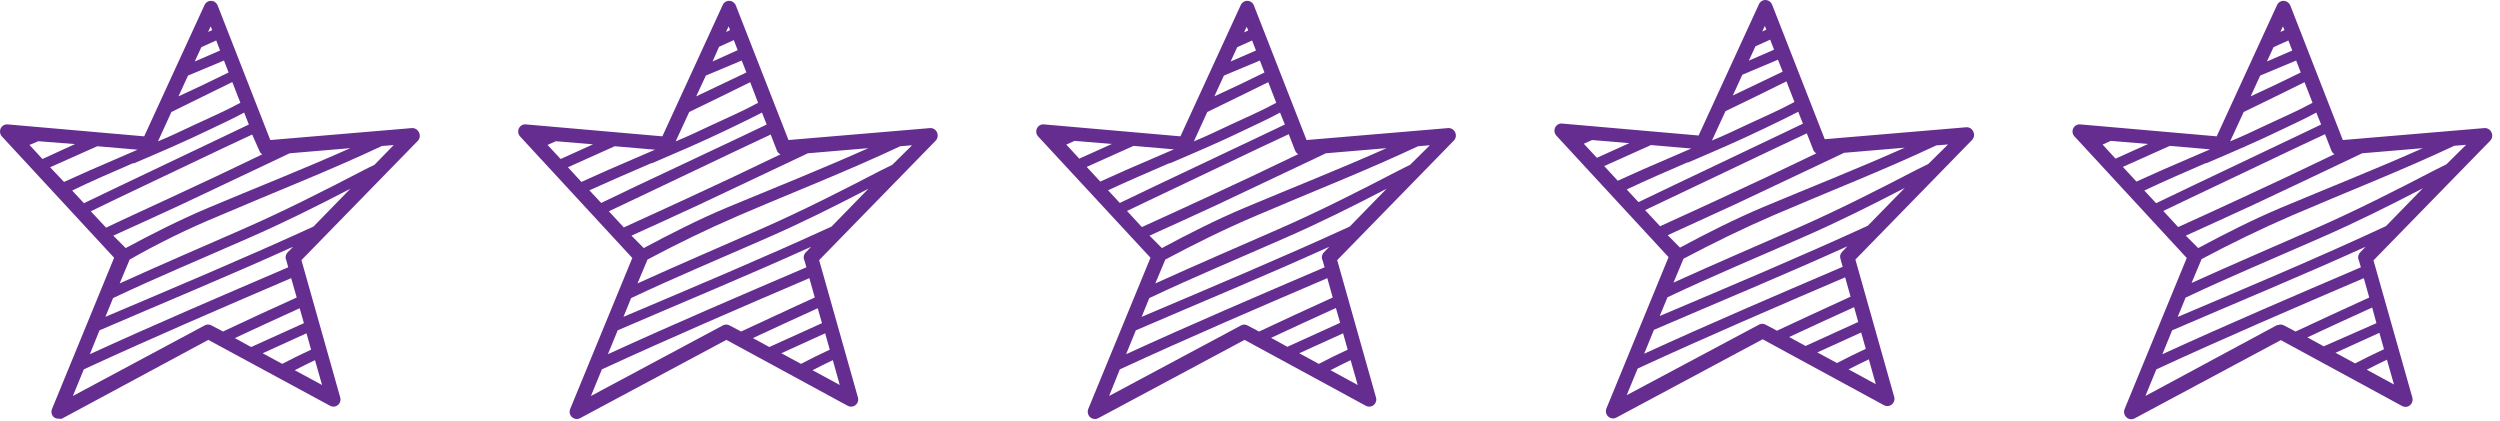
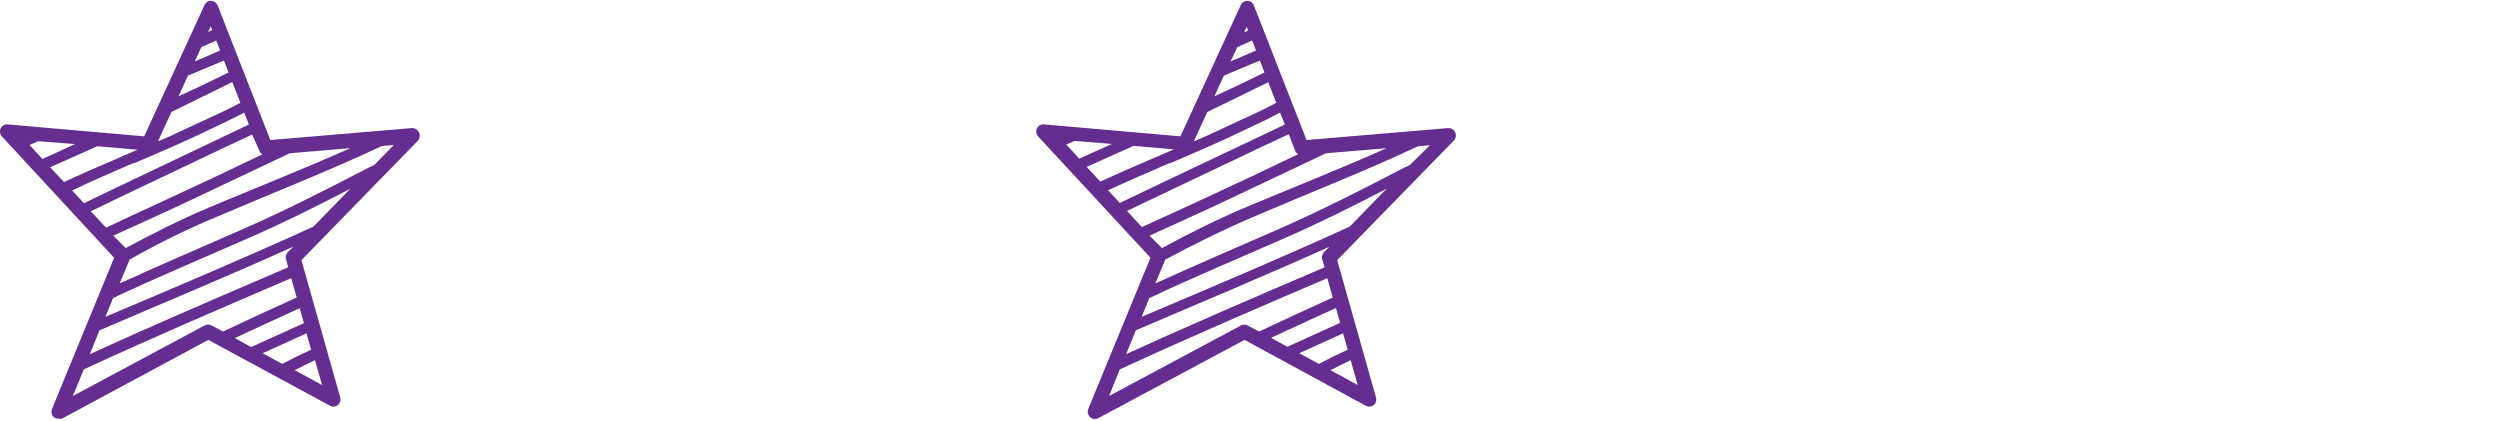
<svg xmlns="http://www.w3.org/2000/svg" width="315" height="53" viewBox="0 0 315 53" fill="none">
  <path d="M183.34 16.652C183.26 16.486 183.132 16.348 182.973 16.256C182.814 16.165 182.631 16.125 182.449 16.14L164.626 17.645L157.986 0.677C157.923 0.513 157.813 0.371 157.67 0.27C157.527 0.168 157.359 0.111 157.184 0.106C157.008 0.101 156.834 0.148 156.684 0.241C156.533 0.335 156.413 0.471 156.338 0.632L148.733 17.178L131.549 15.674C131.368 15.655 131.186 15.692 131.026 15.781C130.867 15.87 130.738 16.006 130.658 16.171C130.578 16.336 130.55 16.523 130.576 16.705C130.603 16.888 130.683 17.058 130.806 17.193L144.961 32.476L137.118 51.534C137.052 51.708 137.038 51.898 137.078 52.079C137.117 52.261 137.209 52.427 137.341 52.557C137.51 52.707 137.726 52.793 137.95 52.797C138.1 52.8 138.249 52.764 138.381 52.692L156.813 42.825L172.096 51.128C172.252 51.213 172.428 51.249 172.604 51.232C172.779 51.216 172.946 51.147 173.083 51.034C173.219 50.921 173.32 50.77 173.372 50.599C173.424 50.428 173.424 50.246 173.374 50.075L168.487 32.777L183.162 17.735C183.303 17.598 183.396 17.419 183.428 17.223C183.461 17.028 183.43 16.828 183.34 16.652ZM163.616 19.405C159.714 21.29 155.793 23.14 151.852 24.955C149.209 26.189 146.535 27.392 143.876 28.61L142.005 26.579L145.466 24.925L158.625 18.668L162.383 16.908L163.17 18.938C163.248 19.16 163.408 19.343 163.616 19.45V19.405ZM135.396 17.75L140.089 18.141L135.99 19.991L134.356 18.216L135.396 17.75ZM142.822 18.382L147.916 18.818L145.154 20.006C142.97 20.939 140.787 21.887 138.633 22.879L136.925 21.029L142.822 18.382ZM158.744 7.627L159.323 9.131C157.229 10.169 155.12 11.177 153.011 12.139L154.214 9.522L158.744 7.627ZM155.06 7.747L155.892 5.942L157.764 5.1L158.254 6.363L155.06 7.747ZM159.813 10.395L160.808 12.952C158.937 13.975 156.932 14.832 155.164 15.659C153.397 16.486 152.016 17.163 150.426 17.81L152.12 14.11C154.704 12.846 157.259 11.613 159.813 10.349V10.395ZM147.367 20.593C150.575 19.224 153.783 17.855 156.917 16.336C158.313 15.659 159.888 14.952 161.284 14.185L161.893 15.689L158.729 17.193L145.555 23.436L141.099 25.572L139.614 23.977C142.139 22.804 144.753 21.676 147.367 20.548V20.593ZM157.274 3.836L156.754 4.077L157.08 3.37L157.274 3.836ZM144.842 29.693C147.684 28.41 150.516 27.116 153.338 25.812C157.585 23.807 161.823 21.801 166.051 19.796L167.061 19.314L174.711 18.668C168.769 21.315 162.739 23.692 156.798 26.189C153.234 27.693 149.758 29.453 146.401 31.258L144.842 29.693ZM166.616 32.702L166.898 33.679C158.536 37.259 150.159 40.839 141.886 44.63L143.119 41.621C151.243 38.117 159.457 34.732 167.492 31.092L166.839 31.769C166.709 31.894 166.618 32.054 166.579 32.231C166.539 32.408 166.552 32.593 166.616 32.762V32.702ZM143.847 39.922L144.812 37.56C150.397 34.913 156.13 32.536 161.789 30.039C166.245 28.099 170.463 25.993 174.711 23.782L170.062 28.55C161.388 32.521 152.595 36.206 143.847 39.922ZM156.397 40.99L139.747 49.894L141.099 46.54C149.728 42.554 158.491 38.794 167.24 35.048L167.923 37.485C164.814 38.899 161.719 40.328 158.64 41.772L157.155 40.99C157.037 40.929 156.908 40.897 156.776 40.897C156.644 40.897 156.514 40.929 156.397 40.99ZM162.205 43.697L160.155 42.569C162.873 41.306 165.591 40.042 168.324 38.809L168.859 40.674L162.205 43.697ZM169.23 41.998L169.809 44.058C168.576 44.63 167.373 45.216 166.17 45.848L163.705 44.509L169.23 41.998ZM167.641 46.645C168.472 46.209 169.334 45.788 170.18 45.382L171.072 48.511L167.641 46.645ZM177.666 20.773C177.221 20.999 176.745 21.21 176.3 21.45C171.294 24.052 166.289 26.595 161.106 28.866C155.922 31.137 150.709 33.379 145.57 35.71L146.832 32.702C150.545 30.731 154.258 28.881 158.194 27.211C165.027 24.278 171.948 21.586 178.676 18.427L180.161 18.306L177.666 20.773Z" fill="#662D91" />
-   <path d="M248.618 16.547C248.54 16.382 248.415 16.244 248.258 16.153C248.102 16.062 247.922 16.021 247.742 16.035L229.919 17.54L223.279 0.572C223.214 0.409 223.104 0.268 222.961 0.167C222.819 0.066 222.651 0.008 222.477 0.001C222.301 -0.007 222.126 0.04 221.975 0.133C221.824 0.227 221.704 0.364 221.631 0.527L214.026 17.073L196.827 15.569C196.648 15.551 196.468 15.589 196.312 15.678C196.155 15.766 196.029 15.902 195.951 16.066C195.871 16.231 195.843 16.418 195.869 16.6C195.896 16.782 195.976 16.953 196.099 17.088L210.239 32.401L202.411 51.459C202.339 51.632 202.321 51.823 202.361 52.006C202.401 52.19 202.497 52.356 202.634 52.482C202.801 52.635 203.018 52.72 203.243 52.722C203.388 52.723 203.531 52.687 203.659 52.617L222.091 42.75L237.375 51.053C237.531 51.138 237.709 51.175 237.886 51.159C238.062 51.143 238.231 51.075 238.37 50.963C238.508 50.85 238.611 50.699 238.663 50.527C238.716 50.356 238.718 50.172 238.667 50L233.78 32.702L248.455 17.66C248.6 17.519 248.695 17.333 248.725 17.132C248.754 16.93 248.717 16.724 248.618 16.547ZM228.909 19.299C225.007 21.185 221.086 23.035 217.145 24.85C214.487 26.083 211.828 27.287 209.169 28.505L207.283 26.474L210.759 24.82L223.918 18.562L227.661 16.802L228.448 18.833C228.487 18.945 228.548 19.048 228.627 19.136C228.706 19.224 228.802 19.295 228.909 19.345V19.299ZM200.599 17.645L205.293 18.036L201.208 19.886L199.56 18.111L200.599 17.645ZM208.026 18.277L213.105 18.713L210.358 19.901C208.159 20.834 205.991 21.781 203.837 22.774L202.129 20.924L208.026 18.277ZM224.022 7.522L224.616 9.026L218.333 12.034L219.537 9.417L224.022 7.522ZM220.353 7.642L221.185 5.837L223.042 4.995L223.532 6.258L220.353 7.642ZM225.106 10.289L226.101 12.847C224.23 13.869 222.225 14.727 220.457 15.554C218.69 16.381 217.294 17.058 215.705 17.705L217.413 14.005C220.007 12.761 222.571 11.508 225.106 10.244V10.289ZM212.66 20.488C215.868 19.119 219.061 17.75 222.21 16.231C223.606 15.554 225.106 14.847 226.577 14.08L227.171 15.584L224.022 17.088L210.907 23.331L206.451 25.467L204.966 23.872C207.432 22.699 210.046 21.571 212.66 20.443V20.488ZM222.552 3.731L222.047 3.972L222.373 3.265L222.552 3.731ZM210.135 29.633C212.967 28.35 215.794 27.056 218.616 25.752C222.883 23.747 227.126 21.741 231.344 19.736L232.354 19.254L240.004 18.608C234.062 21.255 228.032 23.631 222.076 26.128C218.512 27.633 215.051 29.392 211.68 31.198L210.135 29.633ZM231.909 32.642L232.176 33.619C223.814 37.199 215.437 40.779 207.164 44.57L208.397 41.561C216.521 38.057 224.735 34.672 232.77 31.032L232.132 31.709C232.006 31.827 231.917 31.98 231.877 32.148C231.838 32.317 231.849 32.494 231.909 32.657V32.642ZM209.125 39.816L210.105 37.455C215.69 34.808 221.408 32.431 227.082 29.934C231.538 27.994 235.741 25.888 240.004 23.677L235.34 28.445C226.681 32.416 217.888 36.101 209.125 39.816ZM221.675 40.885L204.966 49.789L206.347 46.435C214.992 42.449 223.74 38.688 232.488 34.943L233.171 37.38C230.082 38.794 226.978 40.223 223.903 41.667L222.418 40.885C222.302 40.828 222.175 40.799 222.047 40.799C221.918 40.799 221.791 40.828 221.675 40.885ZM227.498 43.592L225.433 42.464C228.151 41.2 230.884 39.937 233.617 38.703L234.137 40.569L227.498 43.592ZM234.508 41.892L235.087 43.953C233.869 44.525 232.651 45.111 231.463 45.743L228.983 44.404L234.508 41.892ZM232.919 46.54C233.765 46.104 234.612 45.683 235.473 45.277L236.35 48.405L232.919 46.54ZM242.959 20.668L241.578 21.345C236.573 23.947 231.567 26.489 226.398 28.761C221.23 31.032 216.002 33.273 210.863 35.605L212.125 32.596C215.853 30.626 219.626 28.776 223.502 27.106C230.32 24.173 237.256 21.48 243.969 18.322L245.454 18.201L242.959 20.668Z" fill="#662D91" />
-   <path d="M118.05 16.651C117.972 16.486 117.847 16.349 117.69 16.257C117.534 16.166 117.353 16.125 117.173 16.14L99.35 17.644L92.711 0.677C92.645 0.511 92.532 0.369 92.387 0.267C92.242 0.166 92.07 0.109 91.894 0.105C91.719 0.099 91.547 0.146 91.399 0.239C91.251 0.333 91.133 0.47 91.062 0.632L83.458 17.178L66.258 15.673C66.08 15.655 65.9 15.693 65.743 15.782C65.586 15.871 65.46 16.006 65.382 16.17C65.303 16.336 65.274 16.522 65.301 16.704C65.327 16.887 65.407 17.057 65.531 17.193L79.67 32.505L71.843 51.533C71.771 51.706 71.753 51.897 71.793 52.081C71.833 52.264 71.928 52.43 72.066 52.556C72.233 52.709 72.45 52.795 72.675 52.797C72.82 52.798 72.963 52.761 73.091 52.691L91.523 42.824L106.806 51.127C106.963 51.212 107.14 51.249 107.317 51.233C107.494 51.217 107.663 51.149 107.801 51.037C107.94 50.925 108.042 50.773 108.095 50.601C108.148 50.43 108.149 50.246 108.098 50.074L103.212 32.776L117.886 17.734C118.021 17.593 118.109 17.413 118.138 17.219C118.167 17.025 118.137 16.826 118.05 16.651ZM98.34 19.449C94.439 21.334 90.518 23.184 86.577 24.999C83.918 26.233 81.26 27.436 78.601 28.654L76.715 26.624L80.205 24.969L93.365 18.712L97.108 16.952L97.895 18.983C97.98 19.189 98.139 19.356 98.34 19.449ZM70.031 17.794L74.725 18.185L70.64 20.035L68.991 18.261L70.031 17.794ZM77.457 18.426L82.537 18.862L79.774 20.051C77.591 20.983 75.423 21.931 73.254 22.924L71.561 21.073L77.457 18.426ZM93.454 7.626L94.048 9.13L87.721 12.139L88.939 9.521L93.454 7.626ZM89.785 7.746L90.602 5.896L92.459 5.054L92.949 6.317L89.785 7.746ZM94.538 10.394L95.518 12.951C93.662 13.974 91.656 14.831 89.889 15.658C88.122 16.486 86.725 17.163 85.136 17.809L86.844 14.109C89.419 12.866 91.983 11.612 94.538 10.349V10.394ZM82.091 20.592C85.285 19.223 88.493 17.854 91.642 16.335C93.038 15.658 94.538 14.951 96.008 14.184L96.603 15.688L93.454 17.193L80.205 23.435L75.749 25.571L74.264 23.977C76.863 22.803 79.477 21.675 82.091 20.547V20.592ZM91.983 3.79L91.478 4.031L91.805 3.324L91.983 3.79ZM79.567 29.692C82.388 28.414 85.225 27.12 88.047 25.812C92.305 23.806 96.548 21.8 100.776 19.795L101.786 19.314L109.42 18.667C103.479 21.314 97.538 23.691 91.508 26.188C87.943 27.692 84.483 29.452 81.111 31.257L79.567 29.692ZM101.326 32.701L101.608 33.678C93.246 37.258 84.869 40.838 76.596 44.629L77.829 41.621C85.953 38.116 94.167 34.731 102.202 31.091L101.563 31.768C101.427 31.889 101.332 32.049 101.289 32.226C101.247 32.404 101.259 32.591 101.326 32.761V32.701ZM78.556 39.921L79.522 37.559C85.121 34.912 90.84 32.535 96.513 30.038C100.969 28.098 105.172 25.992 109.42 23.781L104.771 28.549C96.112 32.52 87.32 36.206 78.556 39.921ZM91.107 40.989L74.457 49.894L75.838 46.539C84.483 42.553 93.231 38.793 101.979 35.047L102.662 37.484C99.514 38.898 96.543 40.327 93.379 41.771L91.894 40.989C91.772 40.925 91.638 40.892 91.501 40.892C91.364 40.892 91.229 40.925 91.107 40.989ZM96.929 43.726L94.865 42.598C97.583 41.335 100.316 40.071 103.034 38.838L103.568 40.718L96.929 43.726ZM103.969 41.997L104.549 44.057C103.331 44.629 102.113 45.216 100.925 45.847L98.444 44.509L103.969 41.997ZM102.38 46.645C103.227 46.208 104.073 45.787 104.935 45.381L105.811 48.51L102.38 46.645ZM112.421 20.773L111.039 21.449C106.034 24.052 101.029 26.594 95.86 28.865C90.691 31.136 85.463 33.378 80.324 35.709L81.586 32.701C85.3 30.73 89.087 28.88 92.964 27.21C99.781 24.277 106.717 21.585 113.431 18.426L114.916 18.306L112.421 20.773Z" fill="#662D91" />
  <path d="M52.773 16.651C52.692 16.486 52.563 16.35 52.405 16.259C52.246 16.168 52.064 16.126 51.882 16.14L34.059 17.644L27.42 0.677C27.355 0.514 27.244 0.373 27.102 0.272C26.96 0.17 26.792 0.113 26.618 0.105C26.441 0.098 26.266 0.144 26.116 0.238C25.965 0.332 25.845 0.469 25.771 0.632L18.167 17.178L0.982 15.674C0.802 15.654 0.619 15.692 0.46 15.78C0.301 15.869 0.172 16.005 0.091 16.17C0.012 16.336 -0.017 16.522 0.01 16.705C0.036 16.887 0.116 17.057 0.24 17.193L14.379 32.475L6.552 51.533C6.48 51.706 6.462 51.898 6.502 52.081C6.542 52.264 6.637 52.43 6.775 52.556C6.961 52.701 7.194 52.771 7.428 52.752C7.551 52.781 7.678 52.781 7.8 52.752L26.247 42.824L41.59 51.127C41.745 51.212 41.921 51.248 42.097 51.232C42.272 51.215 42.439 51.146 42.576 51.033C42.712 50.92 42.813 50.769 42.865 50.599C42.917 50.428 42.917 50.245 42.867 50.074L37.98 32.776L52.655 17.734C52.786 17.59 52.869 17.407 52.89 17.213C52.911 17.018 52.871 16.821 52.773 16.651ZM33.049 19.449C29.148 21.334 25.227 23.184 21.286 25C18.642 26.233 15.969 27.436 13.369 28.685L11.439 26.624L14.855 24.969L28.014 18.712L31.772 16.952L32.678 18.983C32.742 19.178 32.874 19.344 33.049 19.449ZM4.829 17.794L9.448 18.155L5.349 20.036L3.715 18.261L4.829 17.794ZM12.255 18.426L17.335 18.862L14.587 20.051C12.404 20.983 10.221 21.931 8.067 22.924L6.314 21.074L12.255 18.426ZM28.222 7.626L28.801 9.13C26.707 10.168 24.598 11.176 22.489 12.139L23.692 9.521L28.222 7.626ZM24.539 7.747L25.37 5.941L27.242 5.099L27.732 6.363L24.539 7.747ZM29.291 10.394L30.287 12.951C28.415 13.974 26.41 14.831 24.643 15.659C22.875 16.486 21.494 17.163 19.905 17.809L21.598 14.109C24.133 12.866 26.682 11.612 29.247 10.349L29.291 10.394ZM16.845 20.592C20.053 19.223 23.261 17.855 26.395 16.335C27.791 15.659 29.366 14.952 30.762 14.184L31.356 15.689L28.207 17.193L15.033 23.465L10.577 25.601L9.092 24.007C11.572 22.803 14.186 21.675 16.8 20.547L16.845 20.592ZM26.737 3.79L26.217 4.031L26.544 3.324L26.737 3.79ZM14.275 29.693C17.117 28.409 19.949 27.115 22.771 25.812C27.019 23.806 31.257 21.801 35.485 19.795L36.495 19.314L44.144 18.667C38.203 21.314 32.173 23.691 26.232 26.188C22.667 27.692 19.192 29.452 15.835 31.257L14.275 29.693ZM36.049 32.701L36.317 33.679C27.97 37.259 19.593 40.839 11.32 44.629L12.538 41.621C20.677 38.116 28.876 34.732 36.926 31.091L36.272 31.768C36.142 31.893 36.052 32.054 36.012 32.231C35.973 32.407 35.986 32.592 36.049 32.761V32.701ZM13.28 39.921L14.246 37.559C19.83 34.912 25.564 32.535 31.222 30.038C35.678 28.098 39.896 25.992 44.144 23.781L39.495 28.549C30.821 32.52 22.029 36.206 13.28 39.921ZM25.816 40.989L9.181 49.894L10.562 46.539C19.192 42.553 27.955 38.793 36.688 35.047L37.386 37.484C34.247 38.898 31.153 40.327 28.103 41.771L26.618 40.989C26.494 40.923 26.357 40.889 26.217 40.889C26.077 40.889 25.94 40.923 25.816 40.989ZM31.638 43.727L29.588 42.599C32.307 41.335 35.025 40.072 37.758 38.838L38.292 40.718L31.638 43.727ZM38.619 41.997L39.198 44.057C37.965 44.629 36.762 45.216 35.559 45.847L33.094 44.509L38.619 41.997ZM37.134 46.645C37.98 46.209 38.827 45.787 39.688 45.381L40.58 48.51L37.134 46.645ZM47.174 20.773C46.714 20.998 46.253 21.209 45.808 21.45C40.802 24.052 35.797 26.594 30.613 28.865C25.43 31.137 20.216 33.378 15.078 35.709L16.34 32.701C19.994 30.625 23.766 28.775 27.643 27.181C34.475 24.247 41.396 21.555 48.125 18.396L49.61 18.276L47.174 20.773Z" fill="#662D91" />
-   <path d="M313.911 16.652C313.831 16.486 313.703 16.348 313.544 16.256C313.385 16.165 313.202 16.125 313.02 16.14L295.197 17.645L288.573 0.677C288.503 0.514 288.39 0.374 288.245 0.273C288.101 0.172 287.931 0.114 287.756 0.106C287.579 0.101 287.405 0.148 287.255 0.241C287.105 0.335 286.984 0.471 286.909 0.632L279.305 17.178L262.12 15.674C261.939 15.655 261.757 15.692 261.598 15.781C261.438 15.87 261.31 16.006 261.229 16.171C261.147 16.337 261.119 16.525 261.148 16.709C261.177 16.892 261.263 17.062 261.392 17.193L275.532 32.506L267.69 51.564C267.638 51.703 267.619 51.852 267.636 52C267.652 52.148 267.703 52.289 267.784 52.413C267.866 52.536 267.975 52.639 268.103 52.711C268.232 52.783 268.375 52.823 268.522 52.828C268.672 52.83 268.82 52.794 268.952 52.722L287.385 42.855L302.668 51.158C302.821 51.244 302.997 51.282 303.172 51.265C303.346 51.249 303.512 51.18 303.648 51.068C303.786 50.955 303.889 50.804 303.944 50.633C304 50.462 304.005 50.279 303.96 50.105L299.059 32.807L313.733 17.765C313.881 17.626 313.979 17.441 314.011 17.239C314.043 17.038 314.008 16.831 313.911 16.652ZM294.187 19.405C290.286 21.29 286.365 23.14 282.424 24.955C279.78 26.189 277.121 27.392 274.448 28.61L272.576 26.579L276.037 24.925L289.197 18.668L292.954 16.908L293.741 18.938C293.82 19.16 293.979 19.343 294.187 19.45V19.405ZM265.967 17.75L270.66 18.141L266.561 19.991L264.927 18.216L265.967 17.75ZM273.393 18.382L278.473 18.818L275.71 20.006C273.527 20.939 271.344 21.887 269.19 22.879L267.482 21.029L273.393 18.382ZM289.315 7.627L289.895 9.131C287.8 10.169 285.691 11.177 283.582 12.139L284.785 9.522L289.315 7.627ZM285.632 7.747L286.464 5.942L288.335 5.1L288.825 6.363L285.632 7.747ZM290.385 10.395L291.38 12.952C289.508 13.975 287.503 14.832 285.751 15.659C283.998 16.486 282.587 17.163 280.998 17.81L282.706 14.11C285.28 12.866 287.84 11.613 290.385 10.349V10.395ZM277.938 20.593C281.146 19.224 284.355 17.855 287.488 16.336C288.885 15.659 290.459 14.952 291.855 14.185L292.464 15.689L289.315 17.193L276.126 23.466L271.67 25.602L270.185 24.007C272.725 22.804 275.324 21.676 277.938 20.548V20.593ZM287.845 3.791L287.325 4.032L287.652 3.325L287.845 3.791ZM275.413 29.693C278.255 28.41 281.087 27.116 283.909 25.812C288.177 23.807 292.415 21.801 296.623 19.796L297.633 19.314L305.282 18.668C299.341 21.315 293.311 23.692 287.37 26.189C283.805 27.693 280.344 29.453 276.973 31.258L275.413 29.693ZM297.187 32.702L297.469 33.679C289.107 37.259 280.731 40.839 272.458 44.63L273.69 41.621C281.815 38.117 290.028 34.732 298.064 31.092L297.41 31.769C297.28 31.894 297.19 32.054 297.15 32.231C297.111 32.408 297.123 32.593 297.187 32.762V32.702ZM274.418 39.861L275.384 37.5C280.968 34.853 286.701 32.476 292.36 29.979C296.816 28.039 301.034 25.933 305.282 23.722L300.633 28.49C291.974 32.521 283.166 36.206 274.418 39.922V39.861ZM286.969 40.929L270.319 49.894L271.7 46.54C280.329 42.554 289.093 38.794 297.841 35.048L298.524 37.485C295.425 38.899 292.33 40.328 289.241 41.772L287.756 40.99C287.634 40.926 287.499 40.893 287.362 40.893C287.225 40.893 287.09 40.926 286.969 40.99V40.929ZM292.791 43.637L290.726 42.509C293.444 41.245 296.162 39.982 298.895 38.748L299.43 40.719L292.791 43.637ZM299.801 41.937L300.381 43.998C299.163 44.57 297.945 45.156 296.742 45.788L294.276 44.449L299.801 41.937ZM298.212 46.585C299.044 46.149 299.905 45.728 300.752 45.322L301.643 48.45L298.212 46.585ZM308.238 20.713L306.871 21.39C301.866 23.992 296.861 26.534 291.692 28.806C286.523 31.077 281.295 33.318 276.141 35.65L277.404 32.641C281.117 30.671 284.904 28.821 288.781 27.151C295.598 24.218 302.519 21.526 309.248 18.367L310.733 18.246L308.238 20.713Z" fill="#662D91" />
</svg>